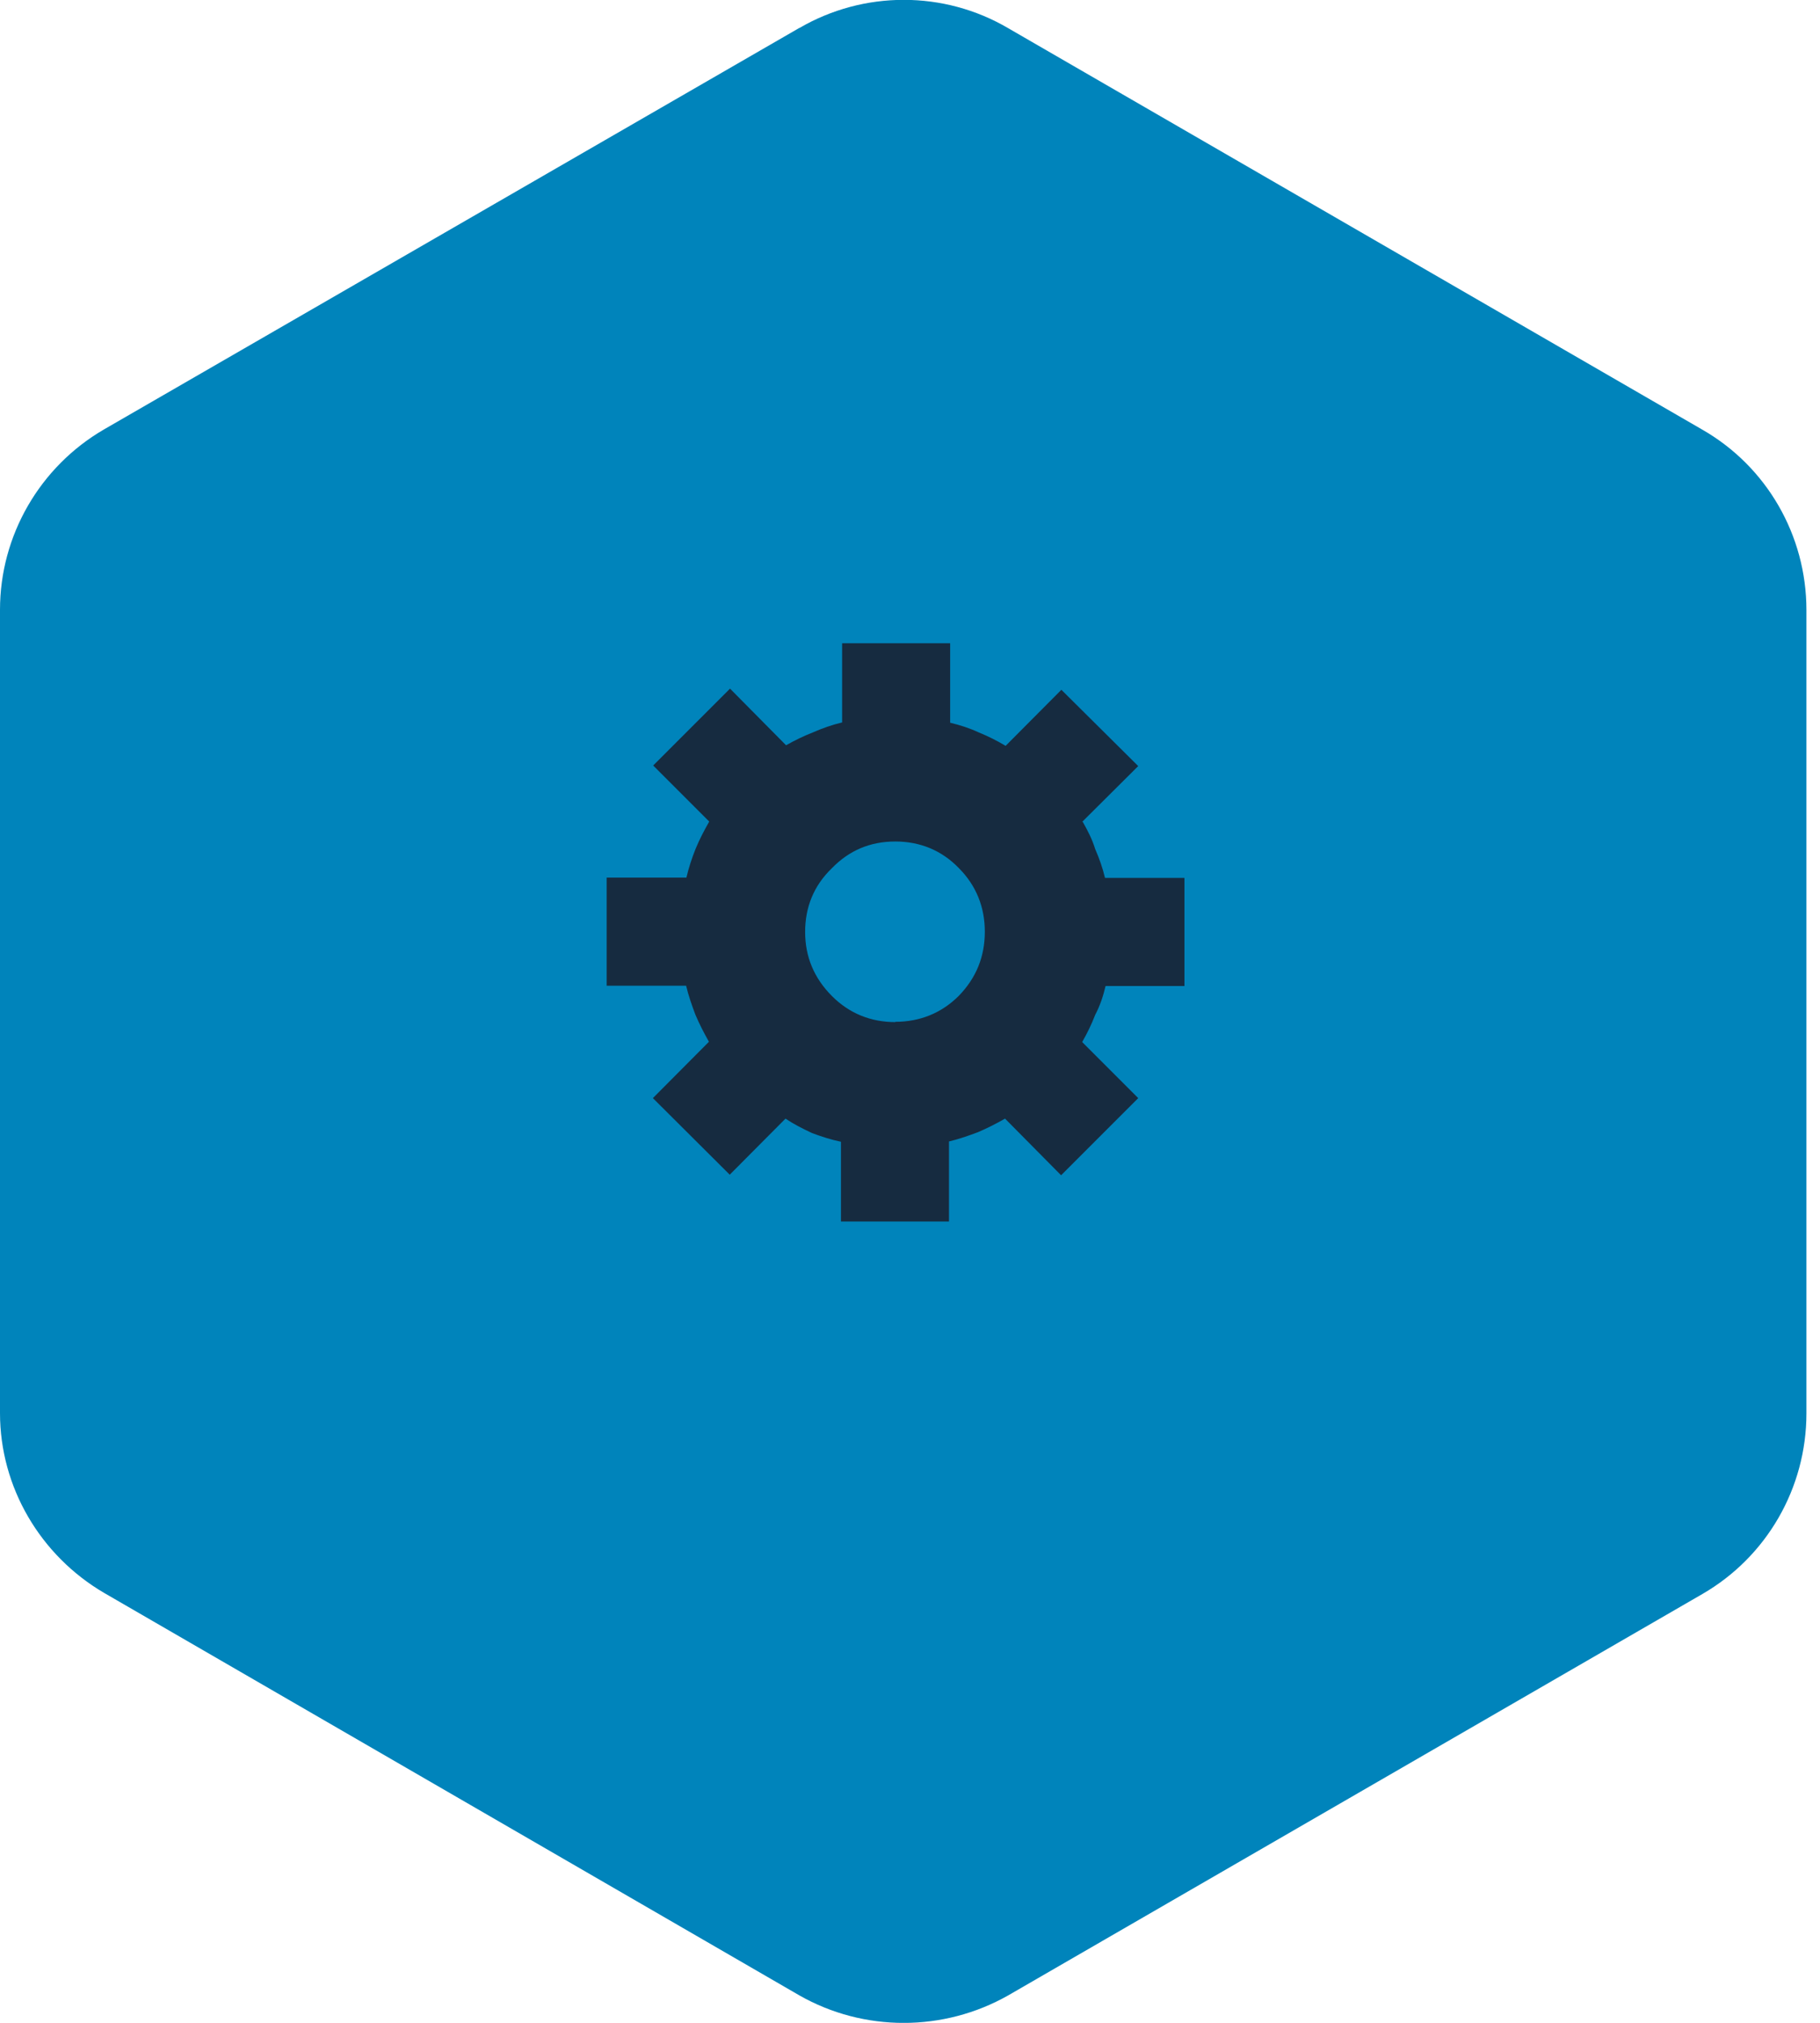
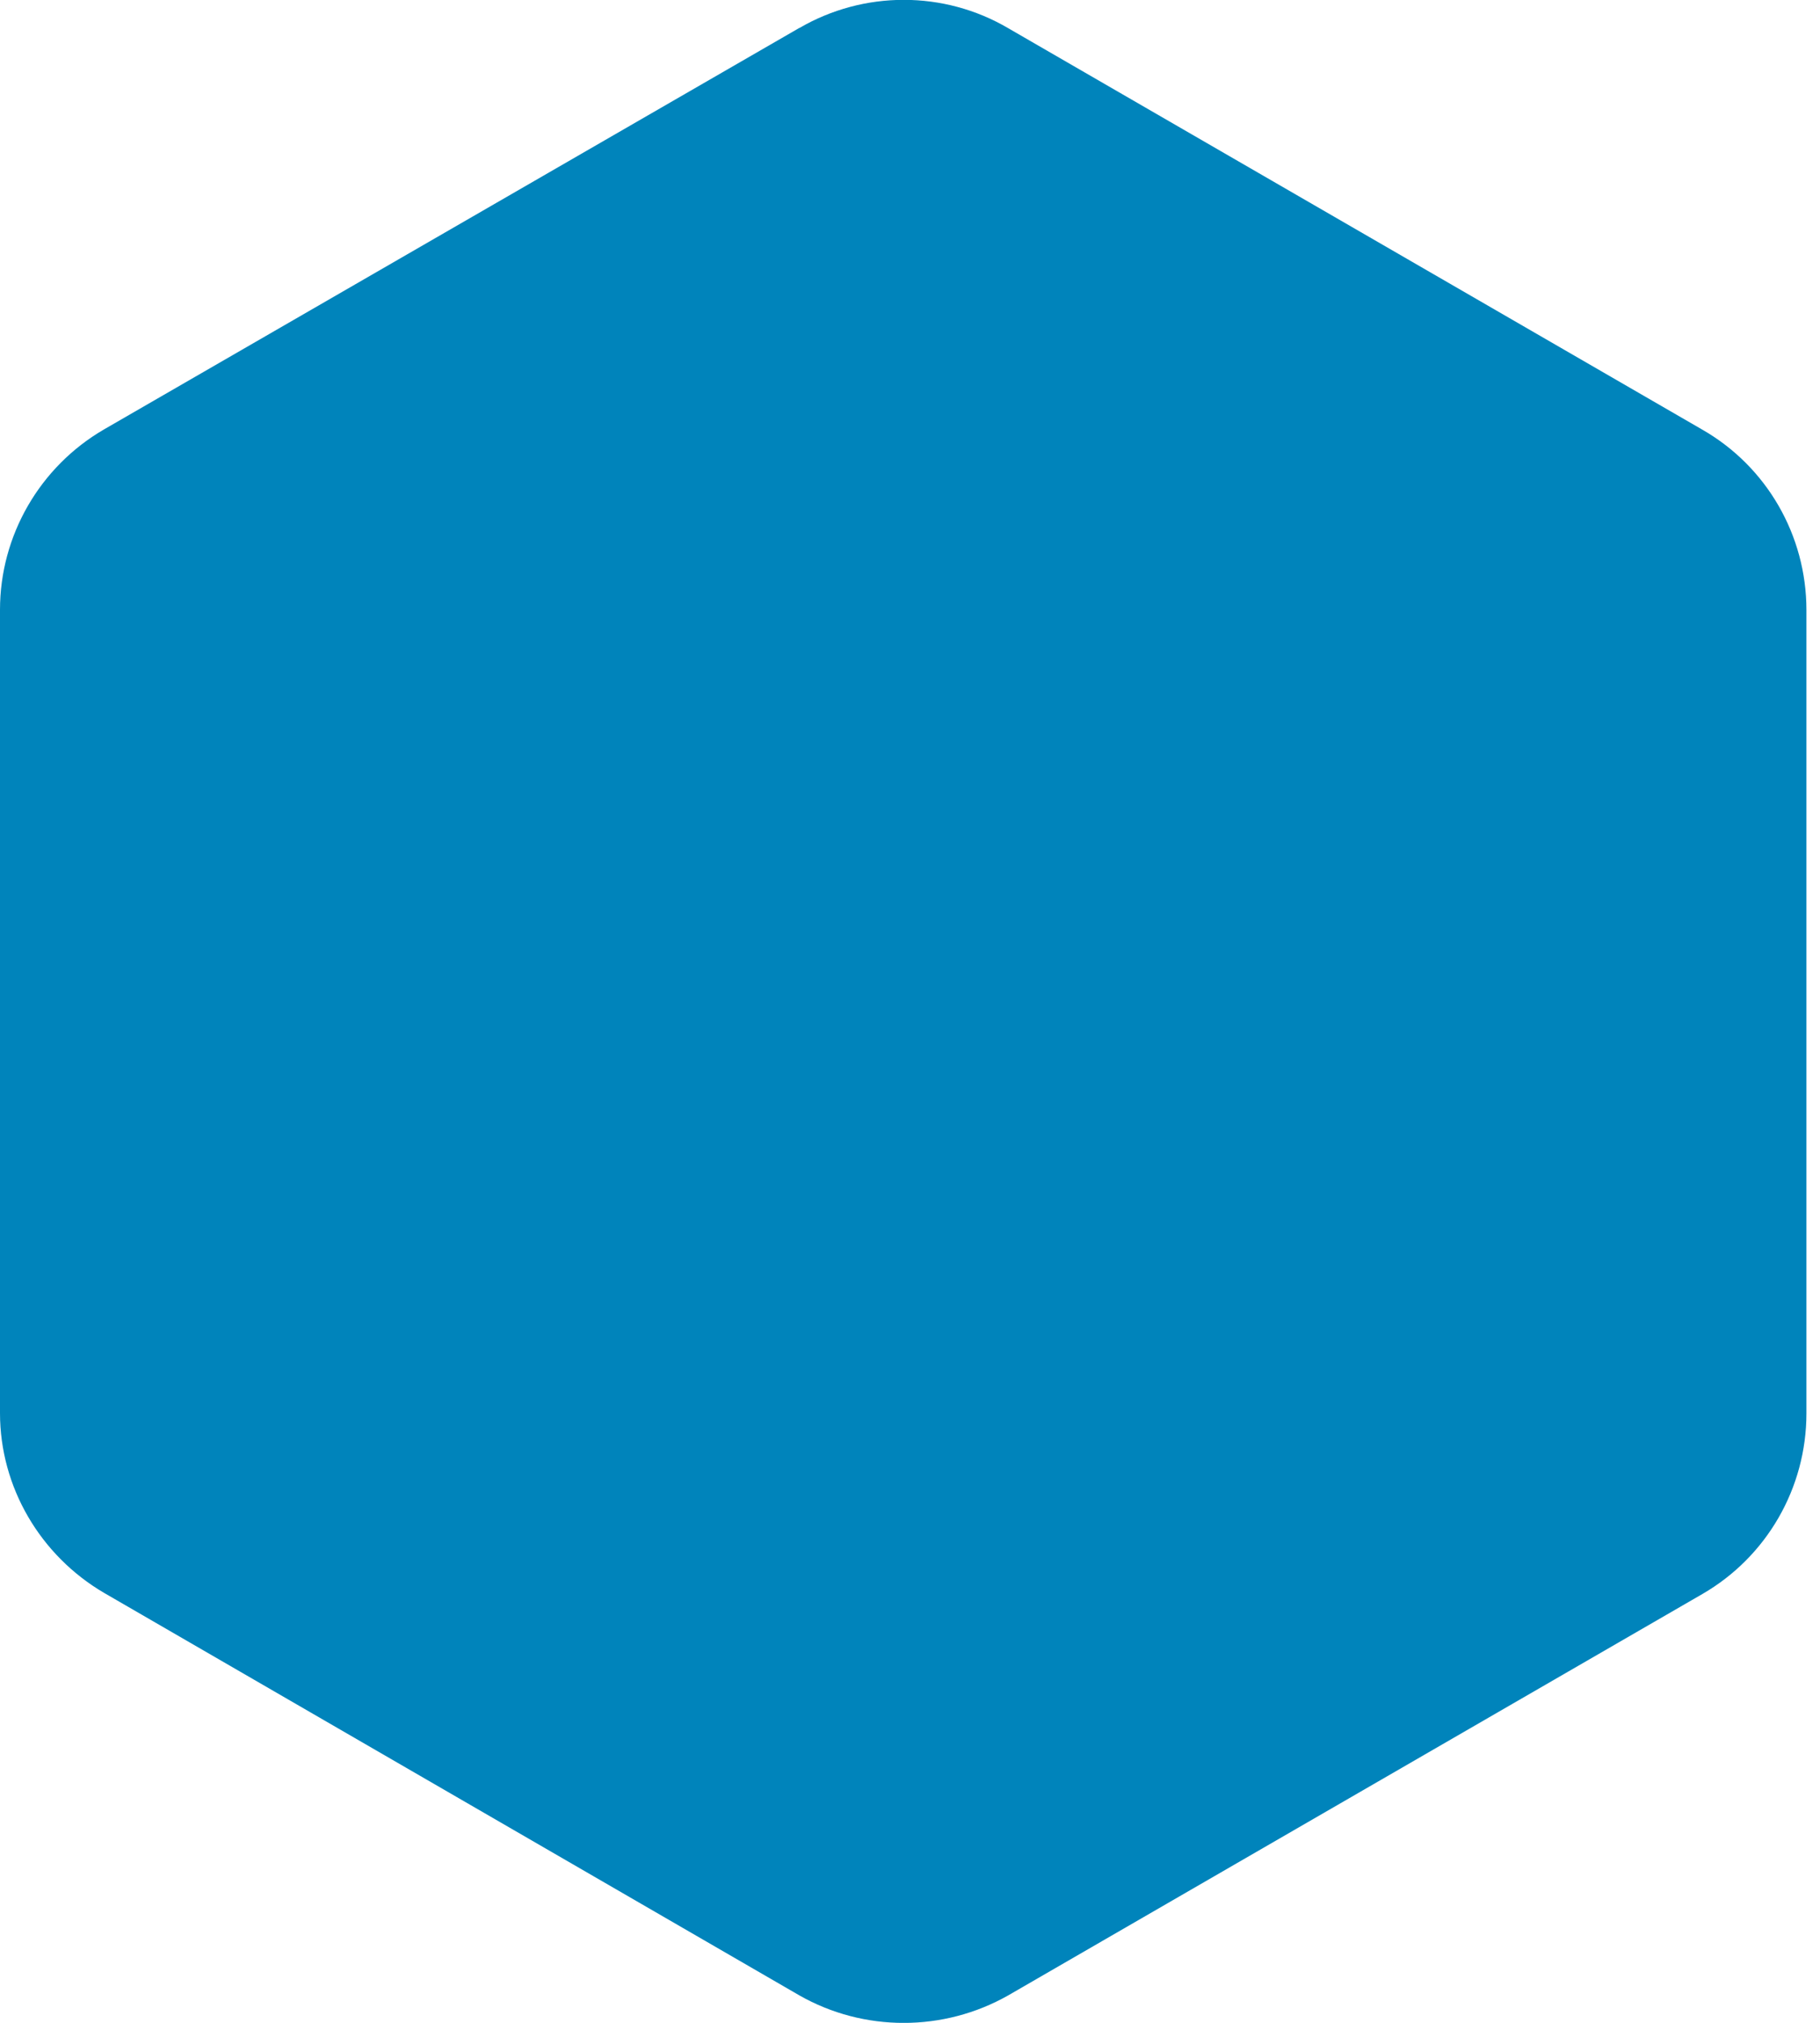
<svg xmlns="http://www.w3.org/2000/svg" xmlns:ns1="http://sodipodi.sourceforge.net/DTD/sodipodi-0.dtd" xmlns:ns2="http://www.inkscape.org/namespaces/inkscape" width="63" height="70" fill="none" id="svg6" ns1:docname="fuelcon-vs-2.svg" xml:space="preserve" ns2:version="1.2.1 (9c6d41e, 2022-07-14)">
  <defs id="defs10" />
  <path fill="#FCF143" d="M27.67.97c2.23-1.3 5-1.3 7.22 0l24.04 13.9c2.23 1.28 3.6 3.66 3.6 6.24v27.8c0 2.58-1.37 4.96-3.6 6.25L34.9 69.05c-2.24 1.27-5 1.27-7.23 0L3.6 55.12C1.4 53.83 0 51.47 0 48.9V21.1c0-2.57 1.38-4.95 3.6-6.24L27.68.96z" id="path2" style="fill:#0084bb;fill-opacity:1" />
-   <path fill="#162B40" d="M37.46 28.44l1.94-1.93-2.66-2.64-1.93 1.94c-.3-.18-.6-.33-.92-.46-.32-.15-.66-.26-1-.34v-2.75h-3.74V25c-.34.08-.68.2-1 .34-.33.13-.64.28-.94.45l-1.94-1.96-2.66 2.66 1.94 1.94c-.17.3-.33.6-.47.94-.13.32-.24.66-.32 1H21v3.74h2.75c.08.34.2.68.32 1 .14.33.3.64.47.94L22.6 38l2.66 2.65 1.93-1.94c.3.2.6.35.92.5.32.12.66.23 1 .3v2.76h3.74V39.5c.34-.08.68-.2 1-.32.33-.14.64-.3.94-.47l1.94 1.96L39.4 38l-1.94-1.94c.17-.3.32-.6.45-.94.17-.32.28-.66.36-1H41v-3.74h-2.75c-.08-.34-.2-.68-.34-1-.1-.33-.26-.64-.43-.94zM31 35.37c-.86 0-1.6-.3-2.2-.9-.62-.62-.93-1.36-.93-2.22 0-.86.3-1.6.92-2.2.6-.62 1.33-.93 2.2-.93.85 0 1.6.3 2.2.92.6.6.9 1.35.9 2.2 0 .87-.3 1.6-.9 2.22-.6.6-1.35.9-2.2.9z" id="path4" />
</svg>